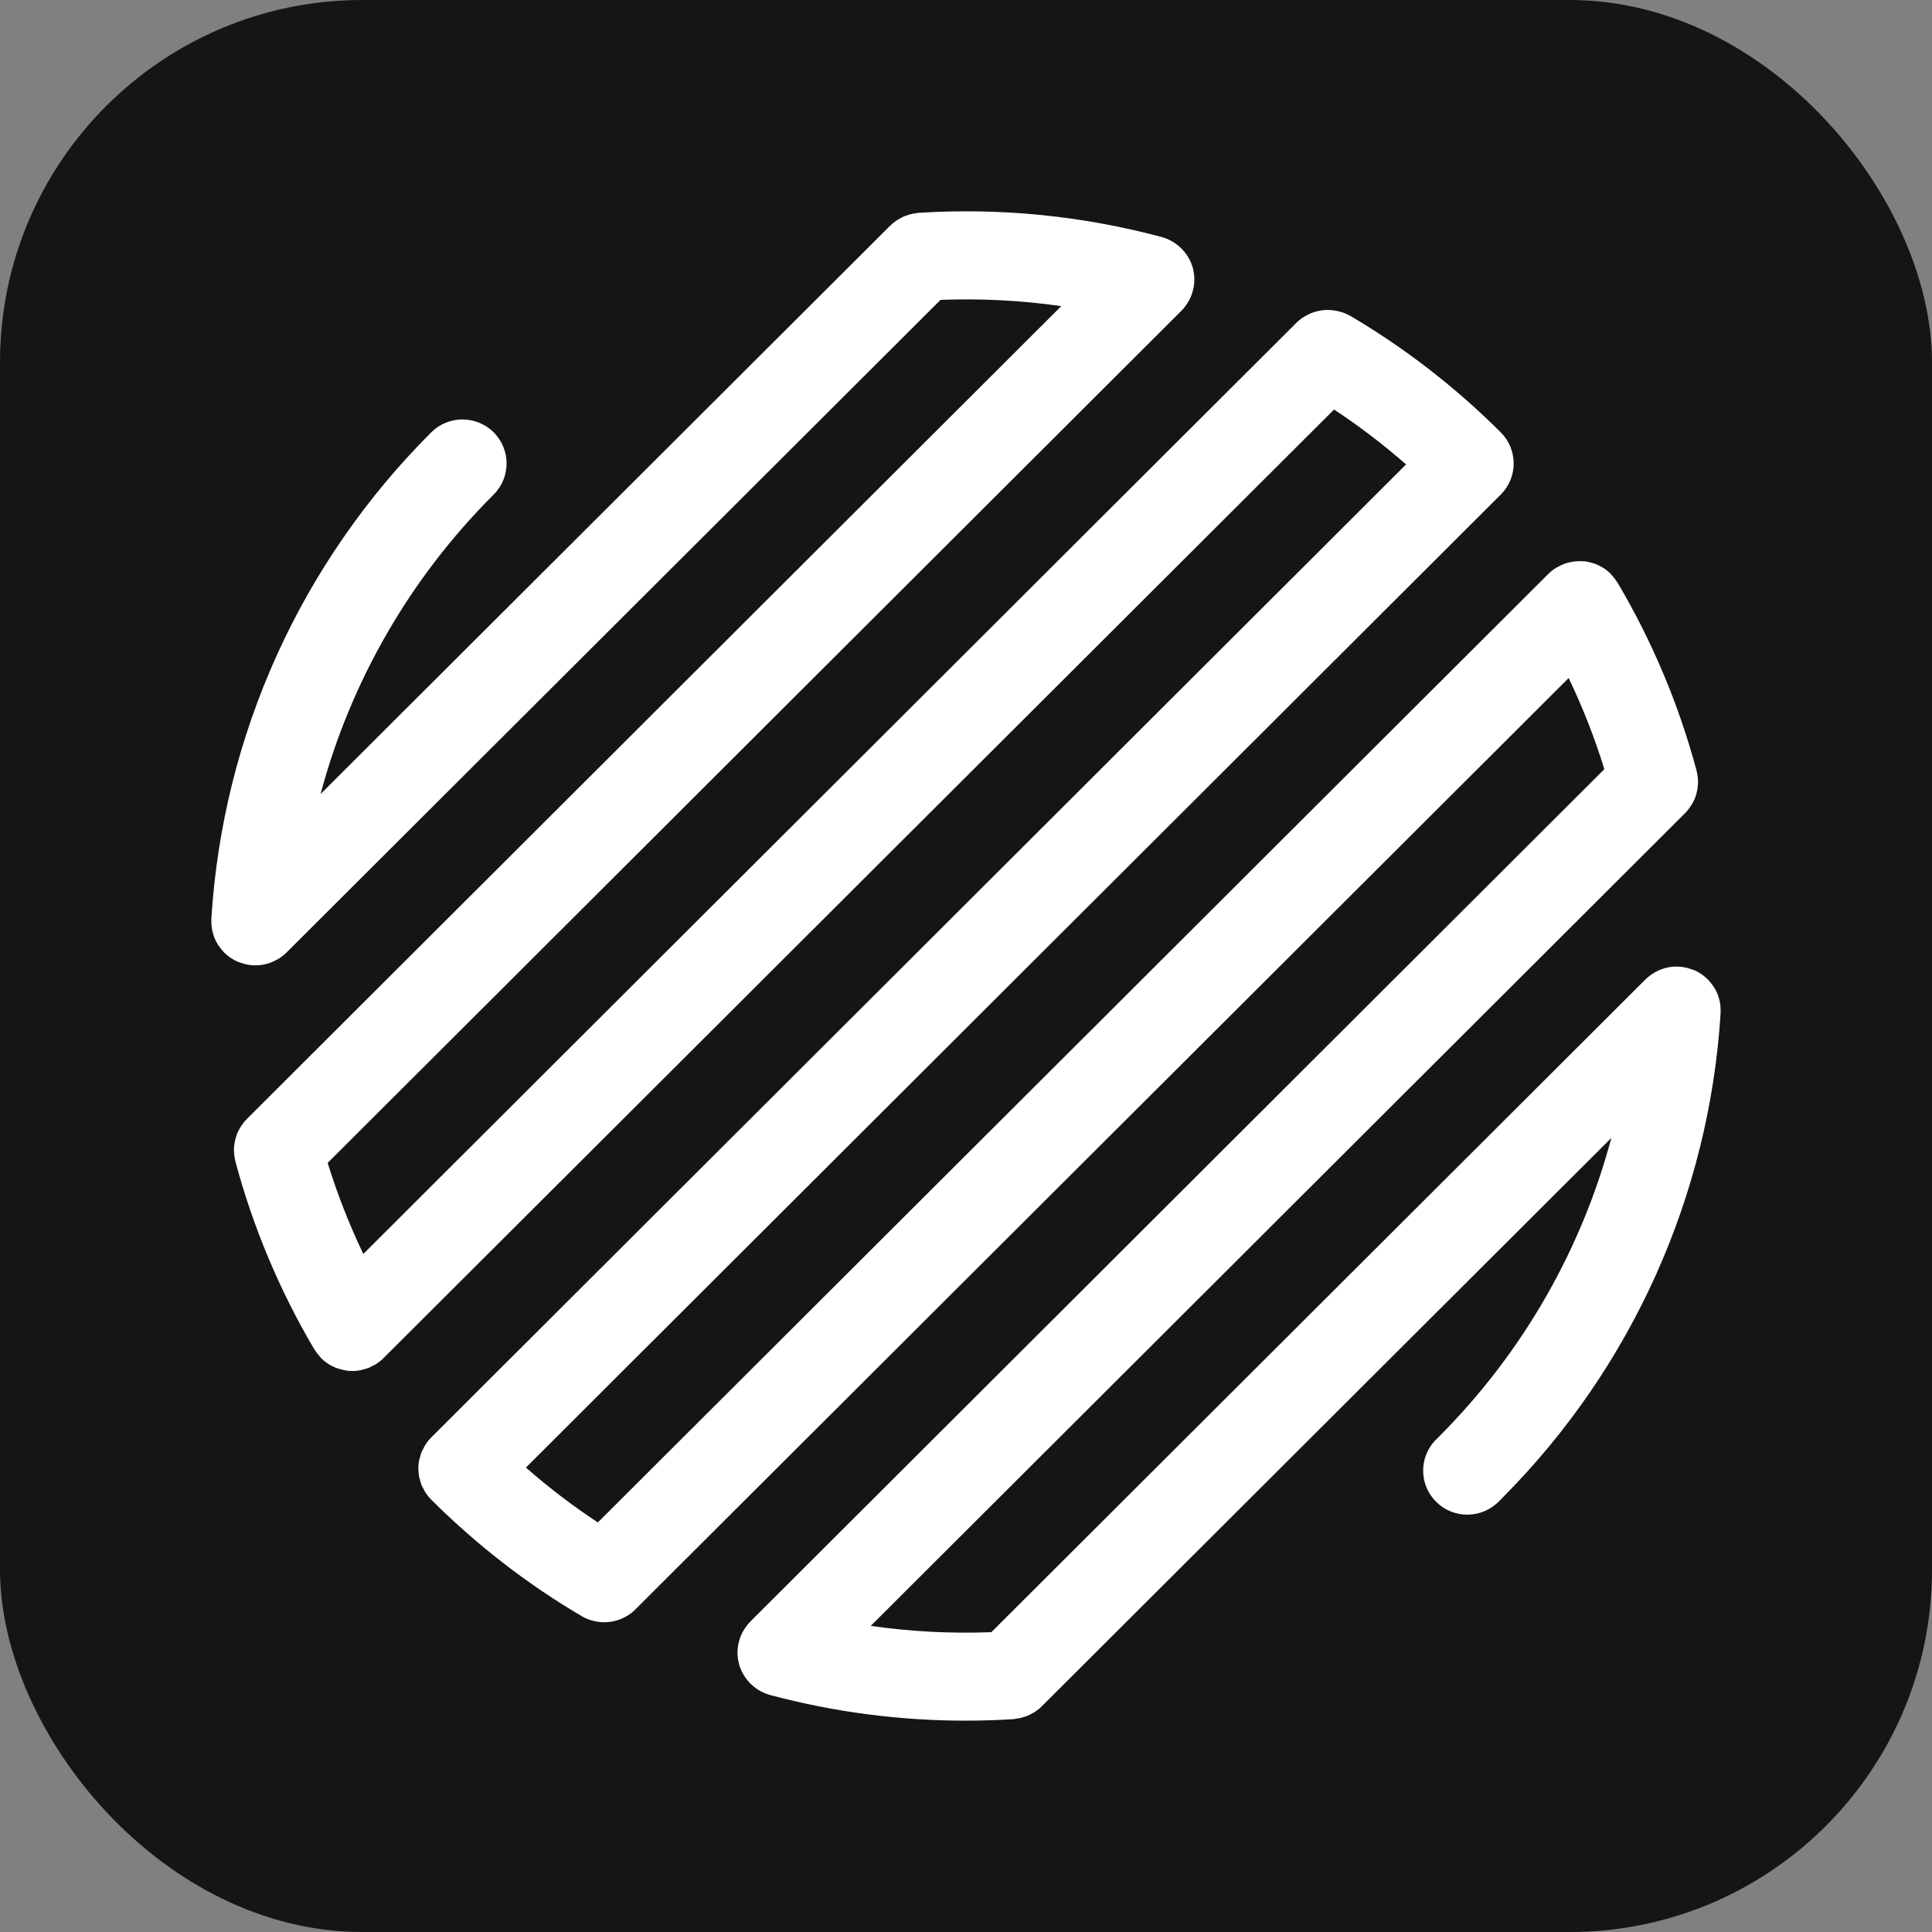
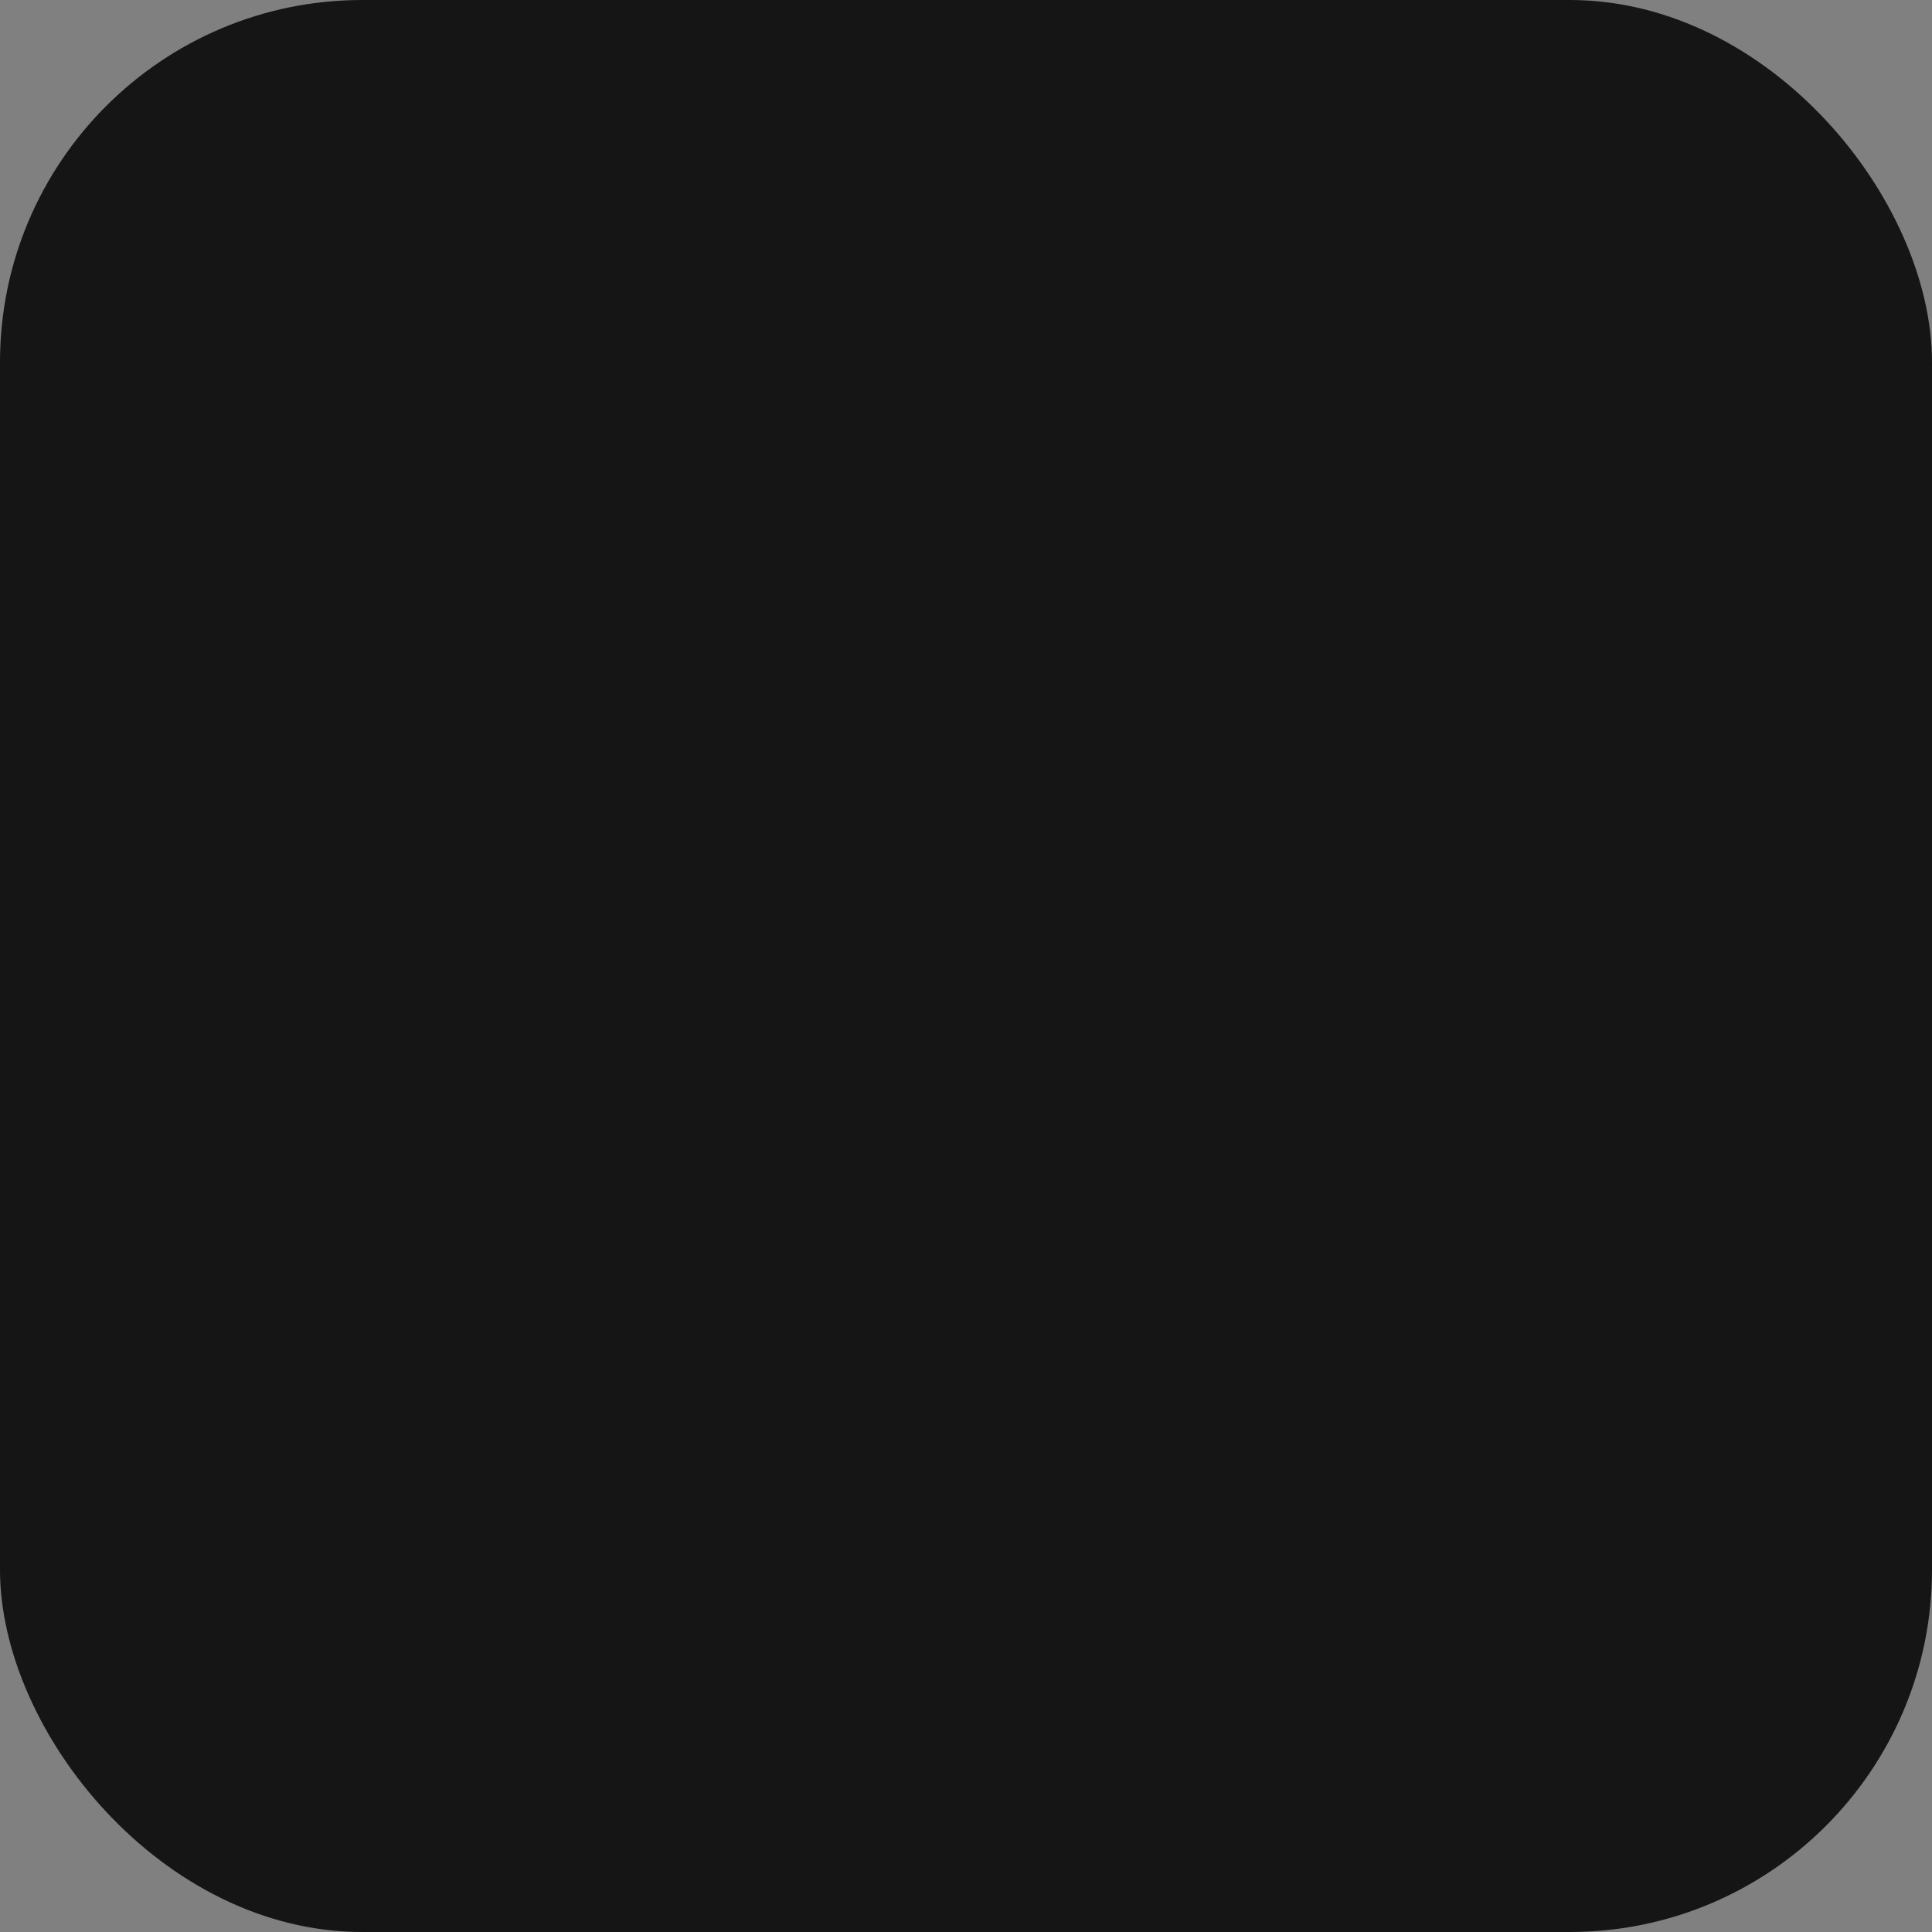
<svg xmlns="http://www.w3.org/2000/svg" id="a" viewBox="0 0 512 512">
  <rect x="0" y="0" width="512" height="512" fill="#808080" stroke="none" />
  <rect class="b" fill="#151515" width="512" height="512" rx="96" />
-   <path class="a" fill="#fff" d="m455.98,267.39c-.01-.47-.06-.94-.13-1.39-.04-.22-.07-.45-.11-.67-.12-.56-.28-1.11-.49-1.64-.04-.11-.06-.21-.11-.33-.26-.62-.58-1.22-.95-1.79-.11-.17-.23-.33-.35-.49-.31-.45-.65-.86-1.02-1.25-.08-.09-.13-.19-.22-.28-.06-.06-.13-.09-.19-.15-.48-.47-.99-.9-1.56-1.27-.04-.03-.07-.06-.11-.08-.5-.34-1.04-.63-1.6-.88-.08-.03-.16-.06-.24-.09-.2-.09-.4-.14-.6-.21-.47-.17-.94-.31-1.41-.42-.22-.05-.43-.09-.65-.13-.51-.09-1.02-.13-1.53-.15-.18,0-.35-.03-.53-.03-.68.01-1.36.07-2.03.2-.11.02-.21.06-.32.08-.55.12-1.11.28-1.64.48-.21.08-.41.18-.62.27-.44.2-.88.43-1.29.68-.19.12-.38.23-.56.35-.58.41-1.14.84-1.65,1.35l-173.35,172.99c-10.7.41-21.4-.15-31.97-1.66l215.83-215.41c.5-.5.93-1.05,1.32-1.62.11-.15.2-.29.29-.44.36-.56.68-1.15.94-1.76.03-.07.04-.13.07-.2.22-.57.39-1.15.51-1.74.04-.17.07-.34.1-.51.11-.65.19-1.31.19-1.98,0-.01,0-.02,0-.04,0-.64-.07-1.28-.19-1.93-.03-.18-.07-.35-.11-.53-.04-.17-.06-.34-.1-.52-4.7-17.52-11.75-34.28-20.95-49.82-.04-.07-.1-.13-.15-.19-.31-.51-.68-.97-1.08-1.43-.16-.19-.31-.41-.48-.59-.03-.03-.06-.07-.08-.1-1.2-1.2-2.6-2.05-4.07-2.63-.22-.08-.46-.13-.69-.2-.57-.18-1.13-.32-1.71-.42-.11-.01-.22-.07-.33-.07-.19-.03-.37,0-.57,0-.54-.04-1.09-.05-1.63-.01-.3.02-.58.04-.87.08-.56.08-1.1.2-1.64.36-.26.07-.52.13-.77.23-.57.21-1.12.48-1.65.78-.2.11-.41.19-.6.31-.71.45-1.38.96-2,1.58l-251.9,251.38c-6.64-4.38-13.01-9.24-19.06-14.54L397.71,131.07c4.57-4.56,4.57-11.94,0-16.5-11.98-11.95-25.4-22.34-39.88-30.87-.39-.23-.81-.4-1.22-.58-.15-.07-.3-.15-.45-.21-.28-.1-.56-.17-.85-.25-2.8-.86-5.82-.66-8.49.62-.1.05-.21.11-.31.16-.45.23-.89.47-1.32.76-.56.39-1.1.81-1.59,1.3l-247.32,246.81c-3.73-7.79-6.89-15.86-9.45-24.13l226.27-225.84c.5-.5.93-1.05,1.32-1.62.1-.14.2-.29.3-.44.35-.56.67-1.15.92-1.76.03-.07.04-.13.07-.2.21-.56.38-1.14.51-1.73.04-.17.07-.34.11-.52.11-.66.19-1.31.19-1.97,0-.03,0-.04,0-.07,0-.63-.07-1.27-.18-1.9-.03-.18-.07-.37-.11-.55-.03-.17-.06-.34-.1-.51-.11-.39-.24-.76-.39-1.14-.04-.1-.06-.19-.1-.28-.26-.61-.58-1.2-.92-1.76-.09-.14-.19-.29-.29-.43-.8-1.15-1.8-2.14-2.95-2.94-.14-.1-.27-.19-.42-.28-.56-.35-1.15-.68-1.77-.93-.08-.04-.17-.06-.26-.1-.38-.14-.76-.28-1.15-.39-21.01-5.63-42.7-7.79-64.45-6.42-.27.01-.53.09-.8.13-.33.04-.65.08-.98.16-.4.08-.78.21-1.16.34-.31.11-.62.19-.92.32-.4.17-.79.39-1.17.61-.25.14-.51.27-.76.43-.62.41-1.2.88-1.73,1.41L84.95,210.43c7.96-29.81,23.68-57.22,45.87-79.36,4.57-4.56,4.57-11.94,0-16.5-4.57-4.55-11.97-4.55-16.53,0-34.56,34.5-55.26,80.26-58.28,128.89-.01.13,0,.27,0,.42,0,.24,0,.48.01.72.02.47.06.93.13,1.38.04.23.06.45.11.68.12.55.28,1.09.48,1.61.04.12.07.24.12.35.26.63.58,1.22.94,1.79.11.17.24.33.35.5.31.43.65.85,1.01,1.23.09.1.14.2.23.29.06.06.13.1.19.15.46.45.97.87,1.52,1.24.05.04.09.08.15.11.5.33,1.04.63,1.6.88.06.03.13.04.19.06.52.23,1.05.37,1.6.52.23.06.45.15.69.2.76.15,1.53.24,2.3.24h.03c.76,0,1.51-.07,2.25-.21.08-.02.16-.06.24-.07.65-.14,1.3-.32,1.93-.58.09-.04.17-.1.26-.14.6-.27,1.2-.56,1.77-.93.65-.43,1.26-.92,1.82-1.48L249.25,79.47c10.73-.42,21.42.14,31.99,1.66l-215.82,215.41c-.5.5-.93,1.04-1.32,1.61-.1.15-.2.3-.3.44-.35.56-.68,1.15-.93,1.76-.03.07-.04.13-.07.21-.22.56-.38,1.14-.52,1.72-.04.17-.07.34-.1.52-.11.65-.19,1.31-.19,1.97,0,.02,0,.04,0,.06,0,.63.08,1.27.18,1.9.03.18.07.37.11.54.04.17.06.34.1.51,4.68,17.48,11.72,34.24,20.92,49.81.04.07.11.12.15.2.31.5.68.96,1.07,1.41.17.2.31.42.49.61.03.03.06.07.09.11,1.19,1.19,2.58,2.05,4.06,2.62.22.08.45.12.67.2.57.18,1.15.33,1.75.42.11.02.21.06.31.08.49.06.98.09,1.47.09h0s.03,0,.05,0c.74,0,1.48-.07,2.21-.22.2-.04.39-.13.59-.17.54-.14,1.08-.27,1.59-.48.22-.1.43-.23.65-.34.46-.23.94-.44,1.37-.73.64-.42,1.25-.91,1.81-1.47l251.91-251.39c6.67,4.4,13.05,9.27,19.08,14.55L114.29,380.93c-.55.55-1.04,1.15-1.47,1.8-.27.4-.46.83-.67,1.26-.13.26-.29.49-.4.75-.21.5-.33,1.02-.47,1.54-.06.21-.14.42-.19.63-.3,1.49-.3,3.03,0,4.53.04.22.14.43.19.65.13.51.26,1.03.46,1.52.11.26.27.5.4.76.21.42.4.86.67,1.26.43.64.92,1.24,1.47,1.79,12.06,12.03,25.48,22.42,39.9,30.89.48.28.97.52,1.47.73.09.04.18.06.27.1.55.21,1.11.37,1.68.49.17.04.34.08.52.1.66.11,1.32.19,1.98.19h0c.75,0,1.51-.07,2.25-.21.05-.01.09-.04.14-.04.69-.14,1.37-.34,2.04-.6.12-.05.22-.13.34-.18.58-.25,1.15-.53,1.69-.89.65-.43,1.26-.92,1.82-1.49l247.33-246.82c3.74,7.79,6.91,15.86,9.46,24.15l-226.3,225.86c-.5.5-.93,1.05-1.32,1.62-.1.15-.2.29-.3.44-.36.56-.68,1.15-.93,1.76-.03.07-.05.14-.07.21-.22.56-.38,1.14-.51,1.72-.04.17-.08.35-.11.52-.11.65-.19,1.31-.19,1.97,0,.02,0,.03,0,.04,0,.64.08,1.28.18,1.92.03.19.07.37.11.55.04.18.06.35.1.52.11.39.24.76.39,1.13.03.1.06.19.1.28.25.62.57,1.2.93,1.76.09.14.19.29.29.43.8,1.15,1.79,2.14,2.94,2.94.15.1.29.2.44.29.56.35,1.14.67,1.76.92.09.04.19.07.29.1.38.14.75.28,1.15.39,16.93,4.51,34.28,6.78,51.72,6.78,4.23,0,8.47-.13,12.71-.4.27-.02.53-.09.81-.13.33-.04.65-.09.97-.15.4-.09.78-.22,1.16-.34.31-.11.62-.19.92-.32.41-.17.79-.39,1.17-.61.26-.14.52-.26.76-.43.62-.41,1.2-.87,1.73-1.41l150.96-150.65c-7.9,29.58-23.44,56.8-45.34,78.83-.18.18-.23.23-.4.43,0,0-.13.13-.2.19-4.76,4.21-5.28,11.46-1.14,16.3,4.19,4.9,11.57,5.49,16.49,1.31.39-.34.75-.68,1.28-1.21.28-.27.53-.53.77-.8,34.06-34.36,54.47-79.83,57.49-128.08,0-.14-.01-.28,0-.42,0-.24,0-.47-.01-.71Z" />
  <style>@media (prefers-color-scheme: dark) {.a { fill: #fff } .b { fill: none }}</style>
</svg>